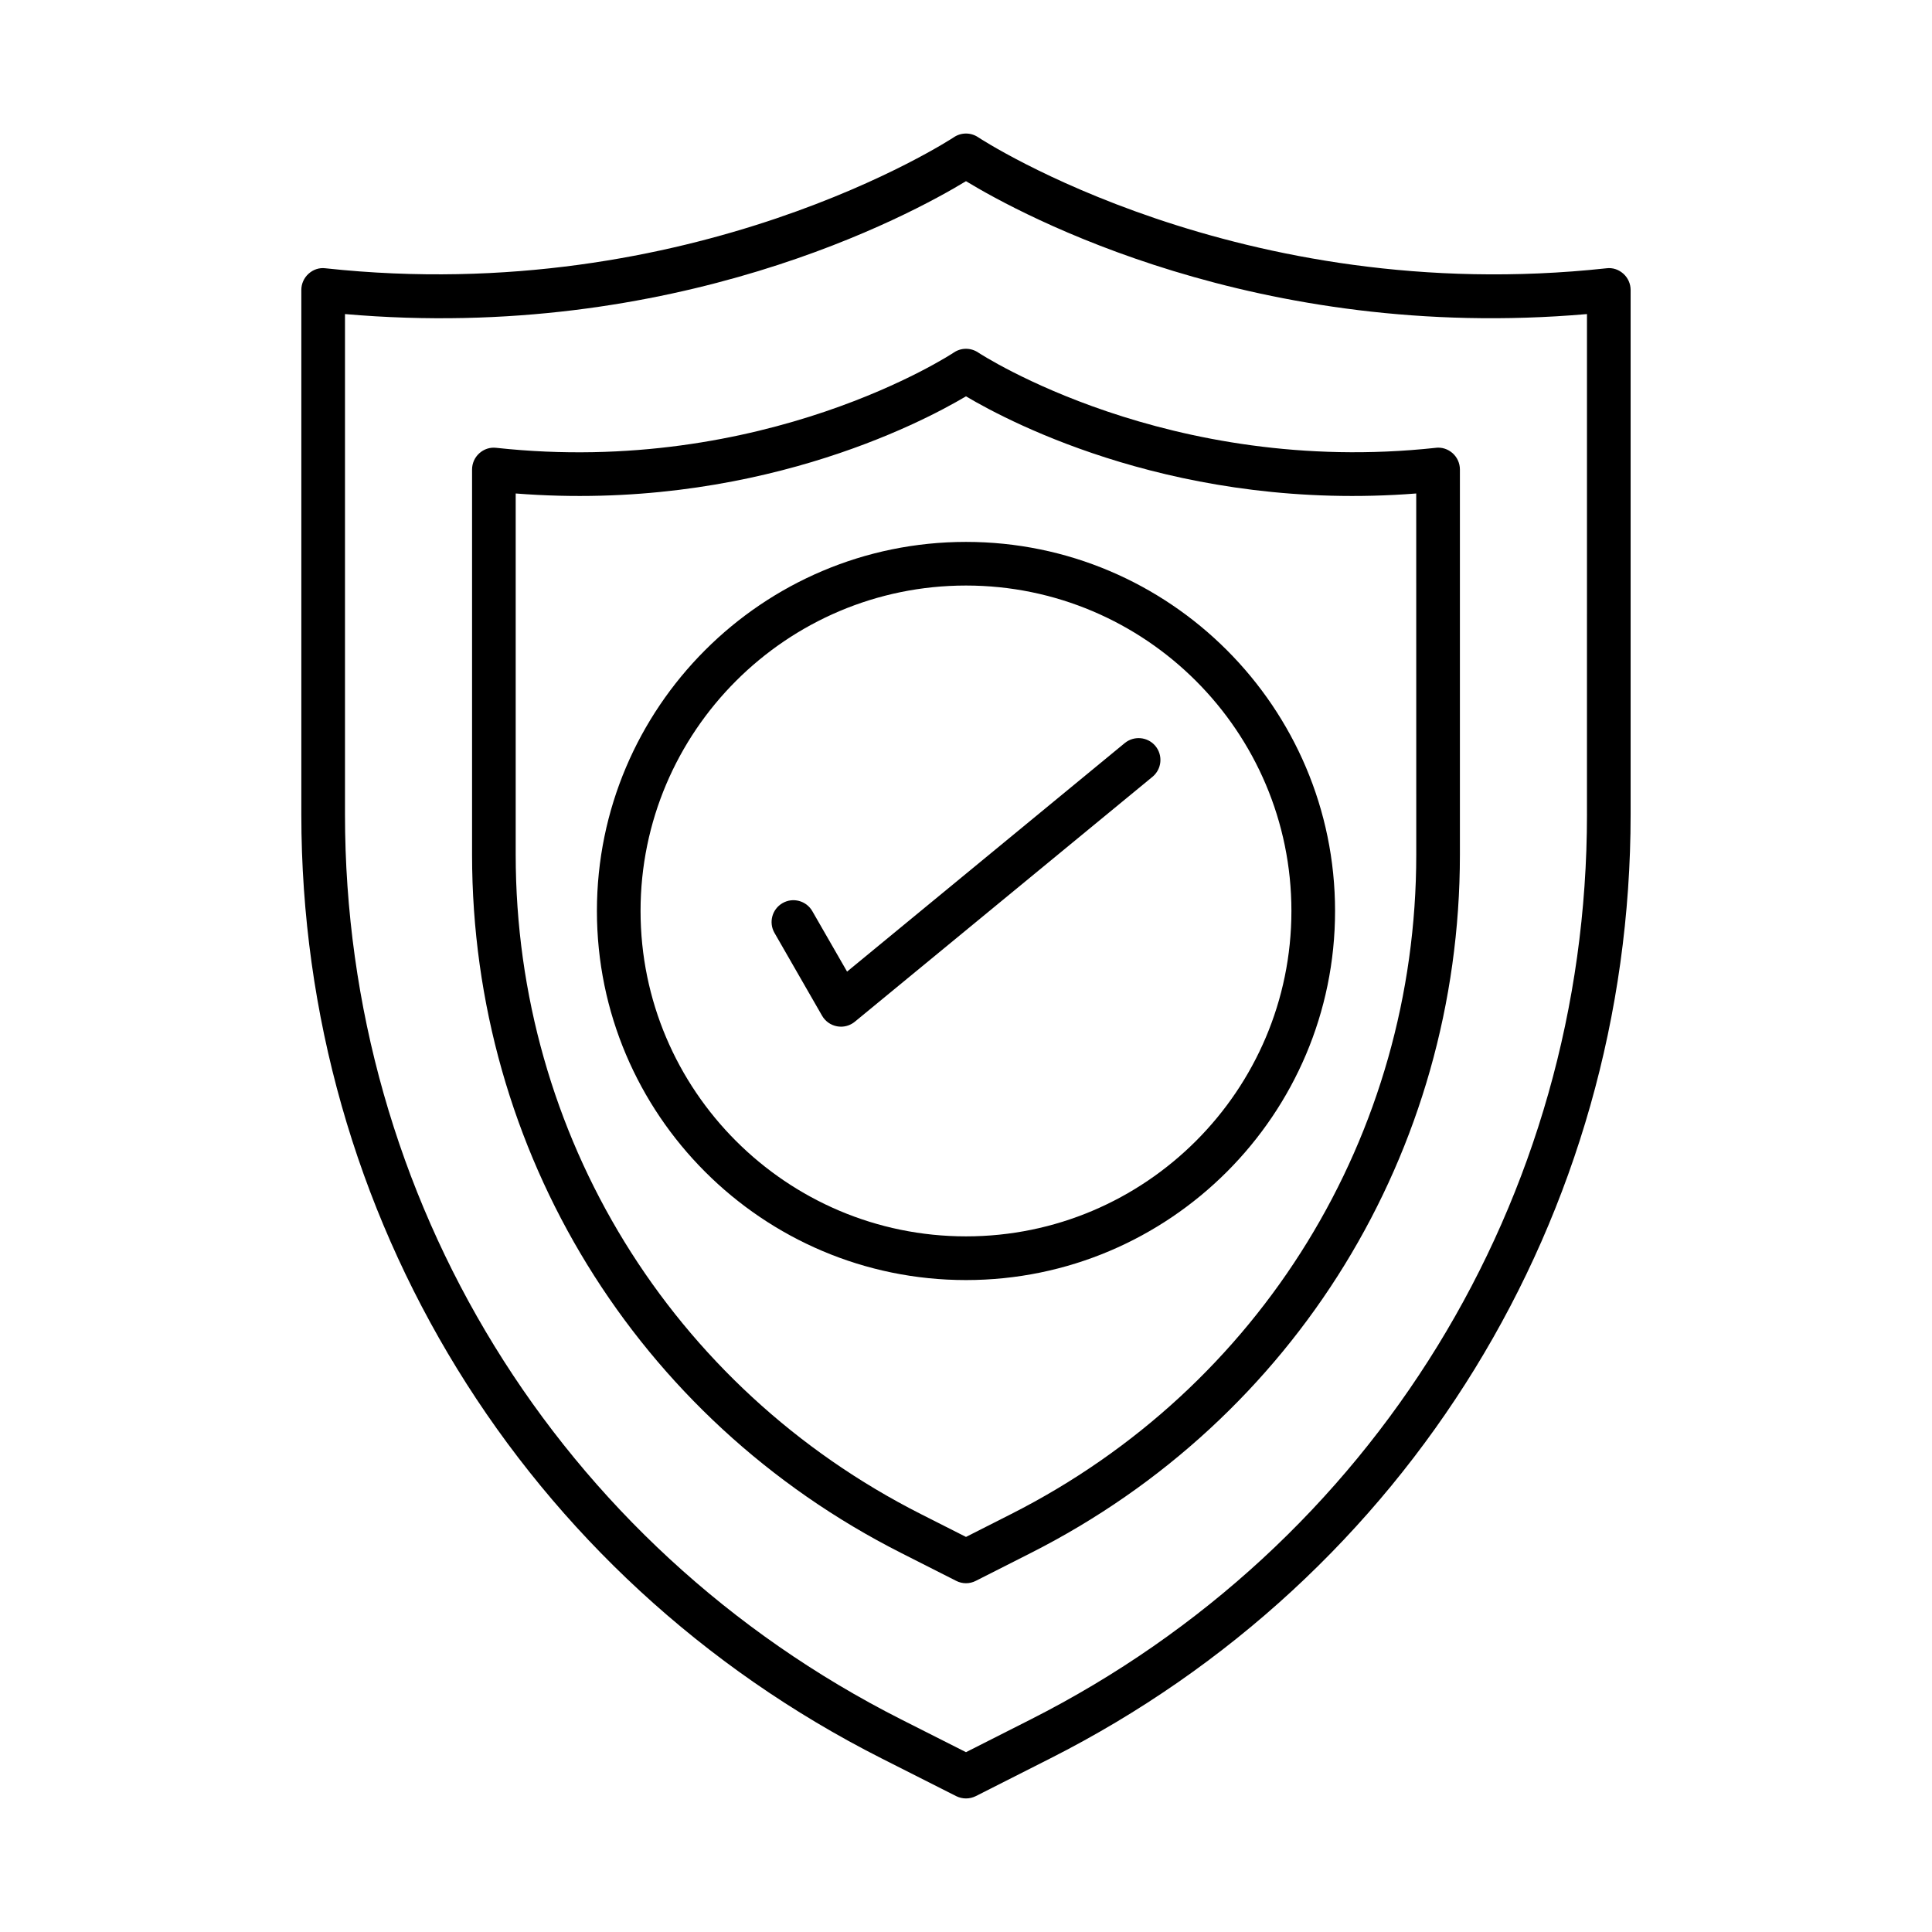
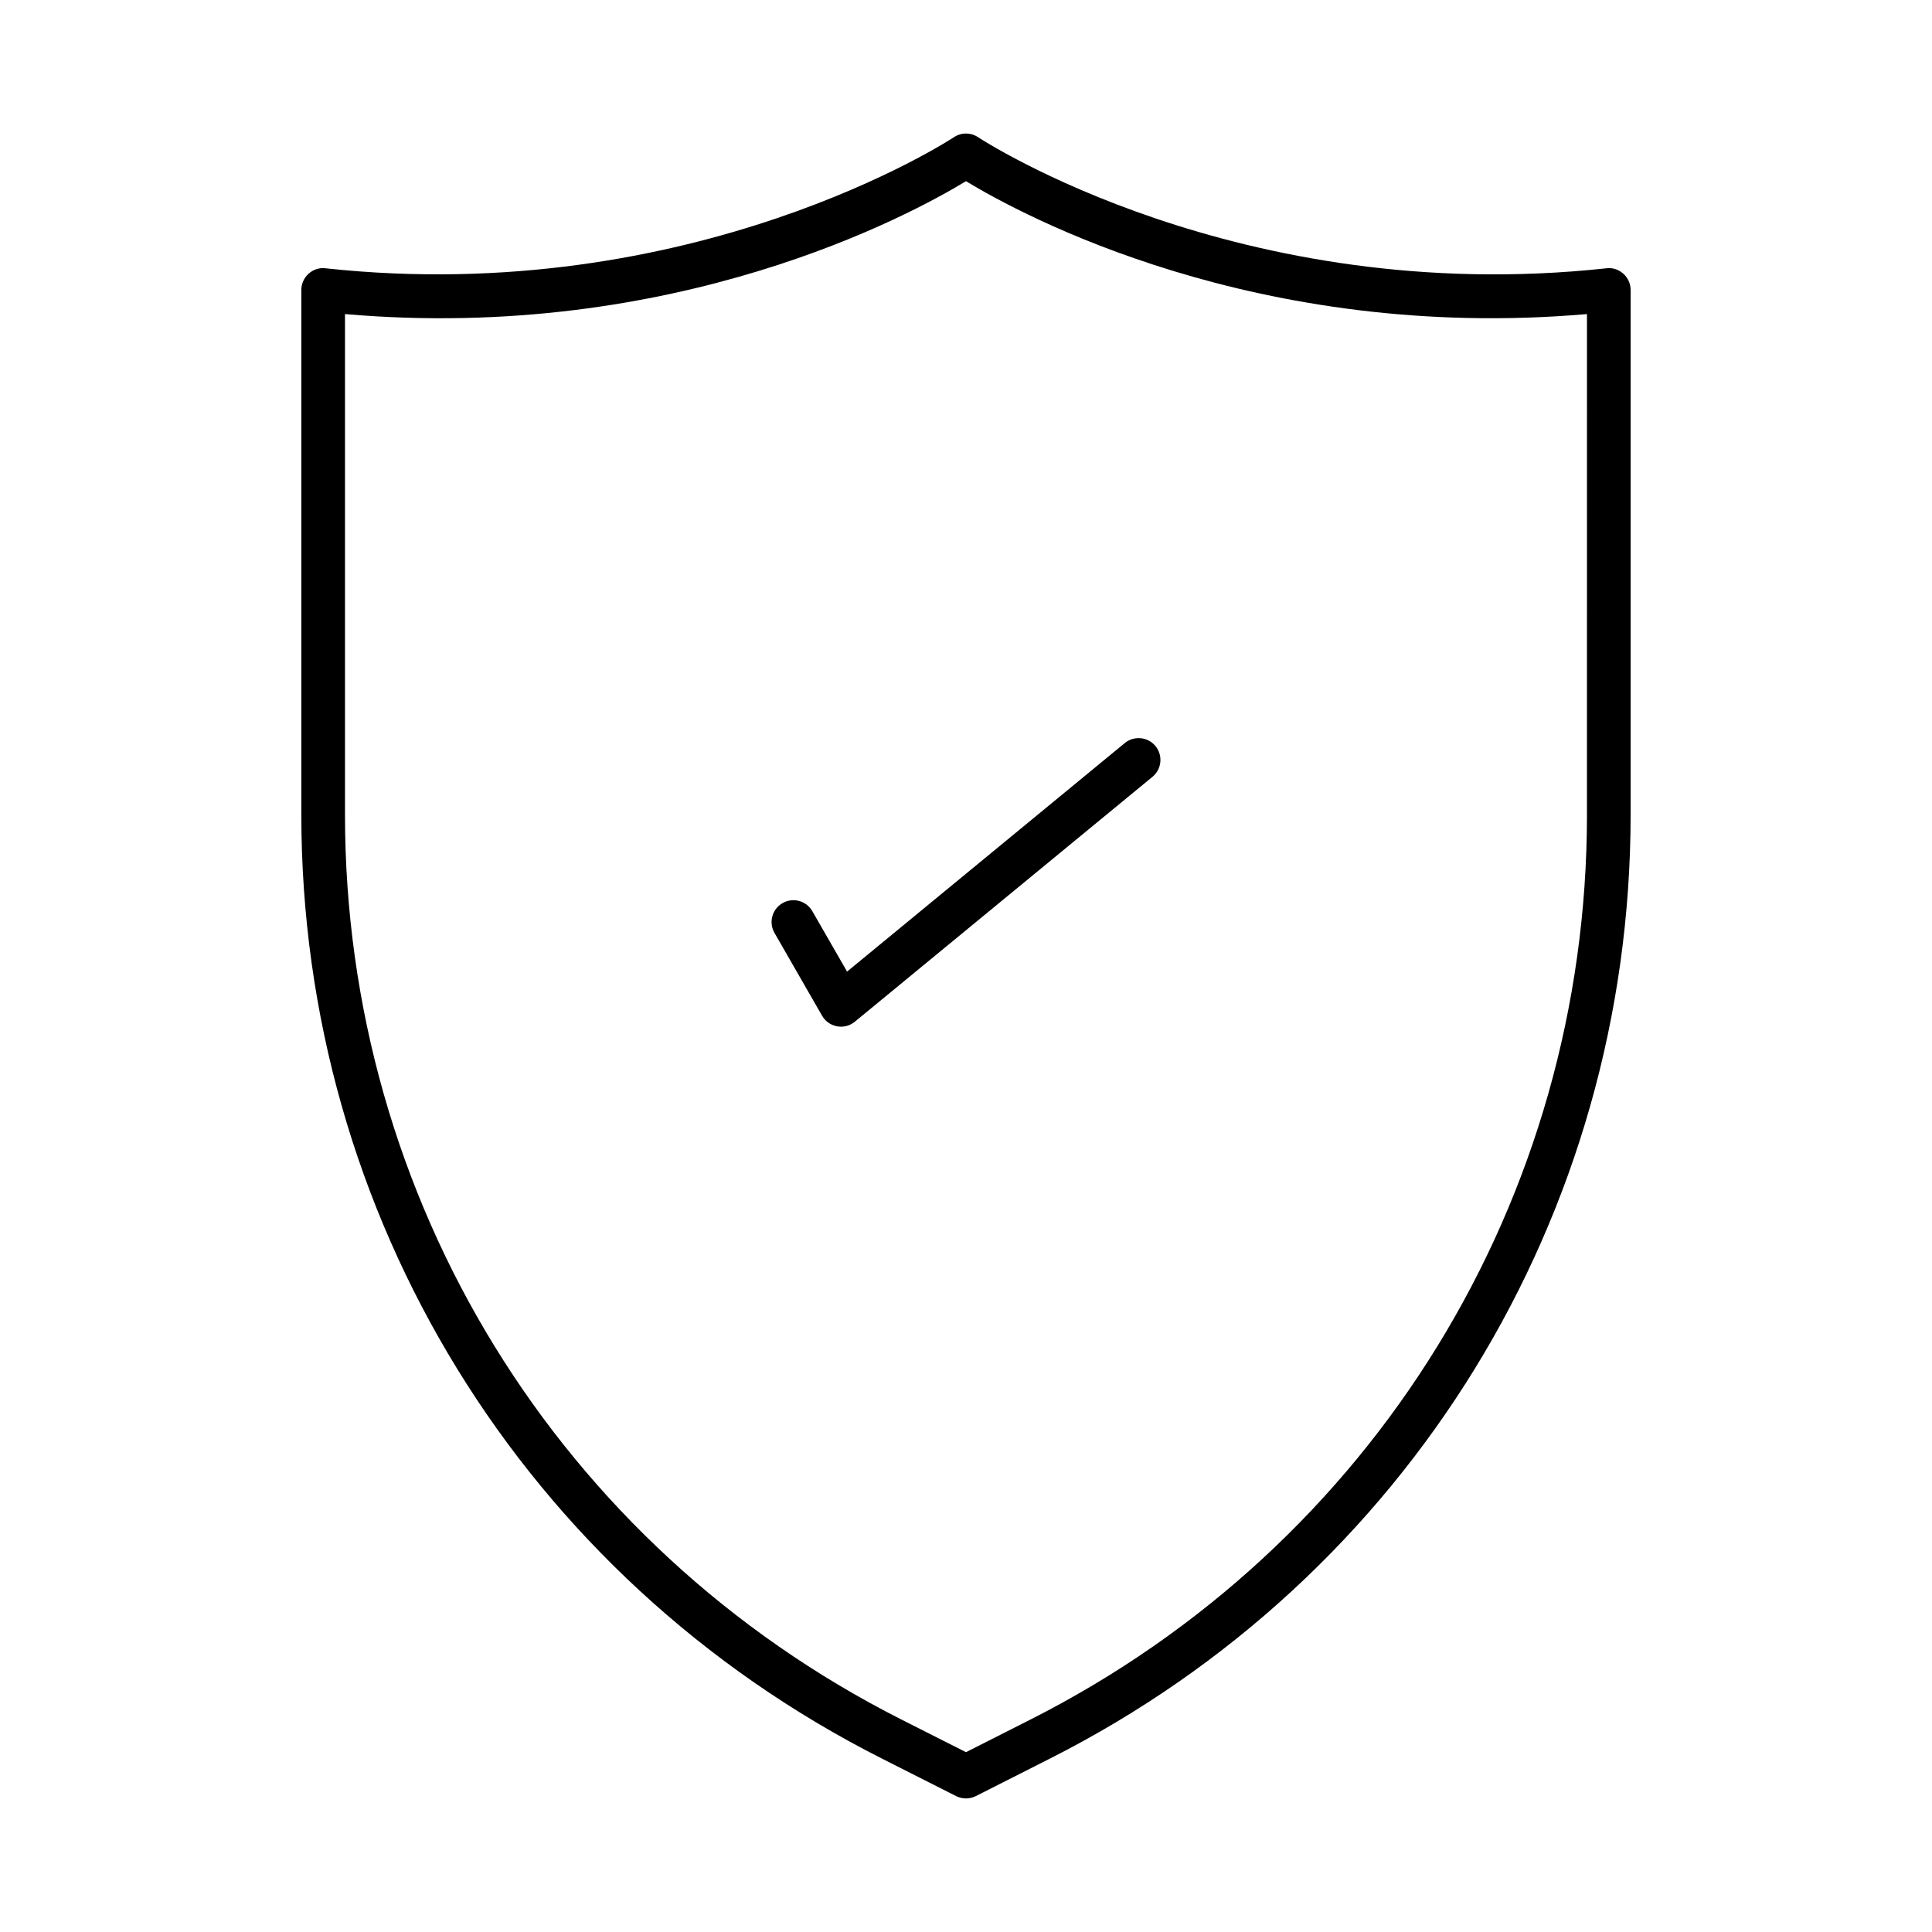
<svg xmlns="http://www.w3.org/2000/svg" fill="#000000" width="800px" height="800px" version="1.1" viewBox="144 144 512 512">
  <g>
    <path d="m574.21 216.54c-1.223-1.094-2.805-1.66-4.492-1.441-97.402 10.578-165.82-34.273-166.5-34.727-1.949-1.312-4.492-1.312-6.438 0-0.68 0.453-69.102 45.27-166.51 34.727-1.711-0.219-3.269 0.348-4.492 1.441-1.223 1.102-1.922 2.66-1.922 4.305v138.99c0 106.29 58.91 202.15 153.75 250.15l19.777 10c0.828 0.41 1.715 0.621 2.613 0.621 0.895 0 1.785-0.211 2.613-0.621l19.773-10.012c94.832-47.988 153.75-143.85 153.75-250.14v-138.99c0-1.645-0.703-3.203-1.922-4.305zm-9.645 143.3c0 101.91-56.48 193.8-147.41 239.82l-17.156 8.684-17.164-8.672c-90.926-46.023-147.41-137.92-147.41-239.83v-132.61c87.5 7.625 149.87-26.289 164.57-35.215 14.707 8.926 77.035 42.82 164.57 35.215l-0.004 132.61z" />
-     <path d="m524.48 262.68c-70.938 7.676-120.77-24.934-121.26-25.266-1.957-1.309-4.504-1.309-6.445 0.008-0.488 0.332-50.07 32.996-121.26 25.258-1.695-0.199-3.269 0.352-4.492 1.441-1.223 1.102-1.922 2.66-1.922 4.309v102.07c0 78.656 43.59 149.58 113.76 185.08l14.523 7.356c0.82 0.426 1.715 0.637 2.613 0.637 0.895 0 1.793-0.211 2.613-0.637l14.52-7.356c70.172-35.504 113.76-106.43 113.76-185.08v-102.08c0-1.645-0.699-3.207-1.922-4.309-1.223-1.086-2.809-1.637-4.488-1.438zm-5.156 107.82c0 74.262-41.16 141.23-107.42 174.77l-11.906 6.031-11.914-6.031c-66.262-33.539-107.42-100.51-107.42-174.77v-95.723c62.293 4.879 107.18-18.535 119.33-25.746 12.152 7.215 56.953 30.625 119.32 25.746z" />
-     <path d="m400 287.61c-53.934 0-97.812 43.871-97.812 97.805 0 53.941 43.879 97.816 97.812 97.816s97.805-43.879 97.805-97.816c-0.004-53.934-43.875-97.805-97.805-97.805zm0 184.04c-47.559 0-86.246-38.68-86.246-86.238 0-47.551 38.688-86.238 86.246-86.238 47.551 0 86.238 38.688 86.238 86.238-0.004 47.559-38.691 86.238-86.238 86.238z" />
    <path d="m442.06 340.93-73.578 60.555-9.207-16.016c-1.59-2.769-5.133-3.734-7.894-2.133-2.769 1.59-3.727 5.125-2.133 7.894l12.609 21.945c0.848 1.484 2.301 2.5 3.977 2.809 0.348 0.055 0.691 0.098 1.039 0.098 1.328 0 2.633-0.465 3.68-1.328l78.867-64.891c2.465-2.035 2.816-5.676 0.793-8.148-2.043-2.473-5.695-2.805-8.152-0.785z" />
  </g>
</svg>